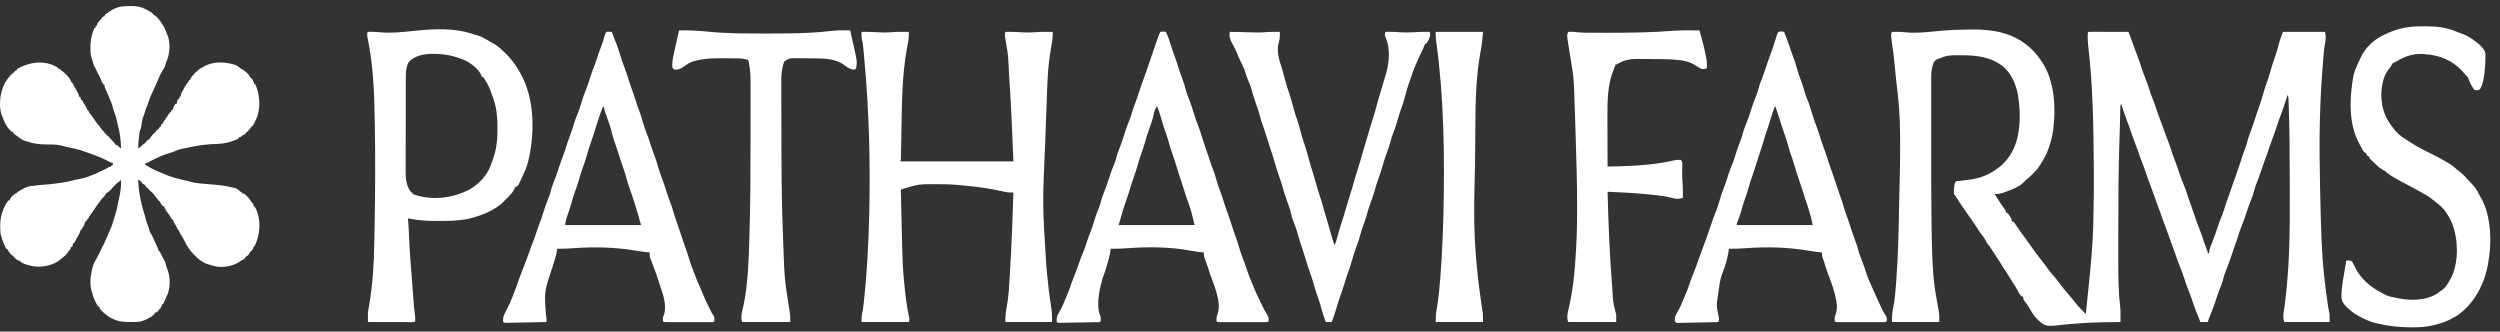
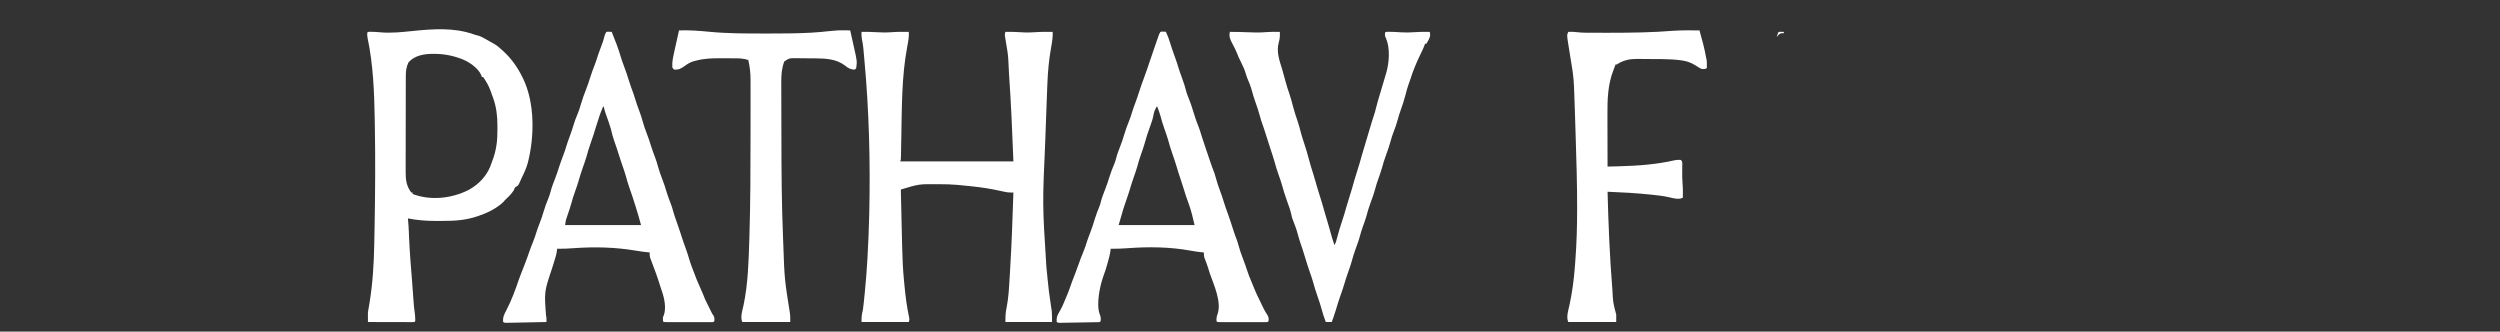
<svg xmlns="http://www.w3.org/2000/svg" width="196" height="26" viewBox="0 0 196 26" fill="none">
  <rect x="0" y="0" width="196" height="26" fill="#333333" stroke="none" />
-   <path d="M154.423 2.316C154.51 2.315 154.596 2.315 154.683 2.314C155.49 2.307 156.271 2.373 157.056 2.594C157.136 2.617 157.136 2.617 157.217 2.64C158.335 2.973 159.345 3.725 160.029 4.763C160.068 4.821 160.107 4.879 160.147 4.938C161.078 6.387 161.199 8.5 160.966 10.21C160.826 11.111 160.561 11.966 160.082 12.713C160.045 12.772 160.009 12.831 159.971 12.892C159.799 13.166 159.643 13.379 159.403 13.583C159.361 13.631 159.319 13.679 159.275 13.728C159.136 13.879 158.99 13.987 158.828 14.105C158.795 14.143 158.762 14.18 158.728 14.218C158.333 14.652 157.776 14.838 157.262 15.034C157.21 15.054 157.158 15.074 157.105 15.094C156.851 15.186 156.644 15.214 156.374 15.208C156.453 15.332 156.533 15.457 156.612 15.581C156.647 15.637 156.647 15.637 156.684 15.693C156.849 15.95 157.02 16.201 157.2 16.445C157.262 16.542 157.262 16.542 157.262 16.659C157.313 16.678 157.365 16.697 157.418 16.716C157.502 16.832 157.502 16.832 157.585 16.974C157.612 17.021 157.64 17.067 157.669 17.115C157.732 17.239 157.732 17.239 157.732 17.355C157.783 17.374 157.835 17.393 157.888 17.413C157.963 17.512 158.033 17.616 158.1 17.721C158.309 18.04 158.53 18.341 158.758 18.642C158.895 18.825 159.026 19.011 159.157 19.199C159.447 19.617 159.747 20.026 160.063 20.422C160.231 20.633 160.392 20.847 160.548 21.069C160.68 21.253 160.814 21.423 160.966 21.587C161.119 21.752 161.254 21.924 161.387 22.109C161.635 22.453 161.905 22.77 162.178 23.088C162.382 23.325 162.579 23.565 162.772 23.813C163.001 24.105 163.264 24.355 163.528 24.608C163.537 24.515 163.537 24.515 163.547 24.421C163.594 23.944 163.643 23.466 163.695 22.989C163.805 21.971 163.91 20.952 163.985 19.93C163.988 19.888 163.991 19.847 163.995 19.804C164.015 19.529 164.033 19.255 164.051 18.98C164.058 18.866 164.058 18.866 164.065 18.751C164.108 18.031 164.12 17.311 164.132 16.59C164.133 16.525 164.134 16.46 164.135 16.394C164.152 15.426 164.166 14.458 164.156 13.489C164.155 13.333 164.154 13.177 164.153 13.021C164.133 9.877 164.083 6.633 163.707 3.513C163.685 3.31 163.678 3.114 163.678 2.91C163.678 2.845 163.678 2.78 163.678 2.713C163.685 2.558 163.685 2.558 163.737 2.5C163.835 2.495 163.933 2.493 164.031 2.494C164.125 2.494 164.125 2.494 164.221 2.494C164.289 2.494 164.357 2.494 164.428 2.494C164.498 2.495 164.568 2.495 164.638 2.495C164.823 2.495 165.008 2.496 165.193 2.496C165.382 2.497 165.571 2.497 165.759 2.497C166.13 2.498 166.5 2.499 166.871 2.5C166.92 2.628 166.97 2.755 167.019 2.883C167.033 2.918 167.047 2.954 167.061 2.991C167.151 3.222 167.234 3.454 167.314 3.69C167.404 3.953 167.5 4.211 167.602 4.469C167.706 4.736 167.8 5.003 167.886 5.278C167.979 5.578 168.086 5.867 168.202 6.156C168.345 6.509 168.467 6.866 168.581 7.233C168.672 7.512 168.78 7.782 168.887 8.054C168.949 8.217 169.005 8.379 169.057 8.546C169.168 8.894 169.299 9.232 169.43 9.572C169.554 9.899 169.671 10.227 169.784 10.559C169.878 10.826 169.982 11.088 170.086 11.35C170.142 11.502 170.19 11.649 170.236 11.805C170.316 12.079 170.416 12.342 170.52 12.608C170.646 12.935 170.765 13.261 170.869 13.598C170.972 13.929 171.098 14.24 171.234 14.555C171.331 14.781 171.411 15.004 171.477 15.243C171.542 15.461 171.621 15.671 171.699 15.884C171.817 16.209 171.929 16.537 172.041 16.865C172.181 17.277 172.329 17.682 172.488 18.086C172.588 18.349 172.677 18.616 172.765 18.884C172.837 19.101 172.914 19.313 173 19.523C173.085 19.734 173.085 19.734 173.085 19.85C173.12 19.85 173.154 19.85 173.19 19.85C173.196 19.782 173.196 19.782 173.202 19.712C173.255 19.43 173.358 19.184 173.464 18.922C173.627 18.508 173.776 18.096 173.908 17.669C173.997 17.399 174.101 17.138 174.208 16.877C174.304 16.64 174.382 16.402 174.454 16.155C174.525 15.921 174.61 15.694 174.694 15.465C174.839 15.067 174.98 14.667 175.114 14.264C175.2 14.007 175.29 13.753 175.383 13.5C175.511 13.147 175.627 12.79 175.739 12.431C175.834 12.126 175.943 11.831 176.058 11.534C176.127 11.341 176.178 11.146 176.228 10.946C176.294 10.716 176.381 10.497 176.467 10.275C176.545 10.066 176.615 9.853 176.684 9.64C176.752 9.428 176.823 9.217 176.894 9.006C176.908 8.967 176.921 8.927 176.935 8.886C177.018 8.639 177.104 8.393 177.191 8.147C177.275 7.907 177.348 7.668 177.413 7.421C177.497 7.108 177.598 6.807 177.707 6.504C177.812 6.21 177.911 5.919 177.991 5.615C178.08 5.276 178.192 4.951 178.307 4.622C178.449 4.218 178.575 3.82 178.669 3.399C178.754 3.092 178.875 2.797 178.986 2.5C180.072 2.5 181.158 2.5 182.276 2.5C182.369 2.809 182.341 3.099 182.279 3.411C182.226 3.694 182.195 3.974 182.172 4.262C182.168 4.313 182.163 4.363 182.159 4.415C182.146 4.578 182.133 4.741 182.12 4.905C182.115 4.961 182.111 5.018 182.106 5.076C181.99 6.525 181.914 7.973 181.878 9.427C181.877 9.469 181.876 9.51 181.875 9.553C181.831 11.319 181.859 13.086 181.897 14.851C181.902 15.06 181.906 15.268 181.911 15.476C181.933 16.628 181.964 17.779 182.015 18.93C182.017 18.979 182.019 19.027 182.022 19.078C182.094 20.716 182.263 22.316 182.51 23.933C182.517 23.98 182.525 24.027 182.532 24.076C182.563 24.275 182.598 24.47 182.642 24.666C182.642 24.858 182.642 25.049 182.642 25.246C181.47 25.246 180.298 25.246 179.091 25.246C178.918 24.862 179.083 24.257 179.133 23.854C179.295 22.507 179.407 21.161 179.46 19.804C179.462 19.746 179.465 19.689 179.467 19.629C179.526 18.09 179.522 16.551 179.519 15.01C179.518 14.708 179.518 14.405 179.518 14.102C179.518 12.091 179.499 10.081 179.43 8.071C179.427 7.991 179.427 7.991 179.425 7.909C179.42 7.663 179.42 7.663 179.352 7.432C179.341 7.467 179.33 7.501 179.318 7.537C179.124 8.144 178.926 8.745 178.692 9.335C178.594 9.592 178.513 9.855 178.43 10.118C178.336 10.405 178.231 10.685 178.125 10.966C178.042 11.189 177.962 11.412 177.89 11.639C177.79 11.951 177.676 12.255 177.561 12.561C177.441 12.883 177.33 13.208 177.222 13.535C177.135 13.795 177.04 14.048 176.94 14.301C176.854 14.518 176.777 14.729 176.721 14.958C176.636 15.301 176.504 15.622 176.378 15.948C176.271 16.225 176.173 16.501 176.085 16.785C175.979 17.127 175.852 17.454 175.72 17.784C175.626 18.018 175.545 18.25 175.477 18.494C175.41 18.714 175.329 18.927 175.251 19.142C175.142 19.442 175.041 19.745 174.942 20.049C174.813 20.447 174.669 20.833 174.513 21.218C174.435 21.414 174.366 21.605 174.316 21.812C174.232 22.156 174.098 22.477 173.972 22.803C173.872 23.061 173.781 23.317 173.705 23.585C173.616 23.898 173.497 24.188 173.37 24.484C173.265 24.734 173.175 24.989 173.085 25.246C172.896 25.246 172.706 25.246 172.511 25.246C172.268 24.662 172.031 24.082 171.844 23.472C171.771 23.246 171.685 23.028 171.597 22.809C171.481 22.522 171.376 22.236 171.283 21.939C171.178 21.599 171.054 21.274 170.922 20.946C170.804 20.65 170.697 20.351 170.595 20.048C170.514 19.816 170.429 19.586 170.343 19.357C170.234 19.064 170.128 18.771 170.027 18.475C169.938 18.215 169.843 17.959 169.743 17.703C169.619 17.386 169.505 17.067 169.395 16.744C169.314 16.511 169.229 16.28 169.142 16.049C169.033 15.757 168.927 15.464 168.826 15.168C168.738 14.911 168.644 14.658 168.545 14.406C168.416 14.077 168.301 13.744 168.189 13.407C168.081 13.081 167.958 12.762 167.833 12.444C167.737 12.193 167.651 11.94 167.564 11.685C167.493 11.481 167.416 11.281 167.337 11.081C167.247 10.849 167.161 10.619 167.086 10.381C166.991 10.083 166.881 9.794 166.769 9.503C166.595 9.05 166.439 8.595 166.296 8.129C166.223 8.292 166.234 8.432 166.229 8.614C166.228 8.671 166.228 8.671 166.227 8.728C166.223 8.853 166.221 8.977 166.218 9.102C166.214 9.279 166.209 9.456 166.205 9.633C166.204 9.677 166.203 9.722 166.202 9.768C166.193 10.107 166.183 10.446 166.171 10.785C166.087 13.185 166.076 15.585 166.074 17.986C166.074 18.291 166.074 18.596 166.073 18.901C166.073 19.32 166.073 19.738 166.073 20.157C166.073 20.312 166.073 20.467 166.073 20.622C166.072 21.768 166.088 22.922 166.221 24.059C166.239 24.216 166.25 24.363 166.249 24.521C166.249 24.564 166.249 24.607 166.249 24.651C166.248 24.695 166.248 24.738 166.247 24.782C166.247 24.827 166.247 24.872 166.246 24.918C166.246 25.028 166.245 25.137 166.244 25.246C166.178 25.248 166.112 25.249 166.043 25.251C164.042 25.272 164.042 25.272 162.047 25.424C160.389 25.624 160.389 25.624 159.768 25.072C159.494 24.812 159.31 24.519 159.122 24.178C159.052 24.053 158.98 23.943 158.894 23.832C158.619 23.477 158.619 23.477 158.619 23.273C158.568 23.254 158.516 23.235 158.463 23.215C158.396 23.131 158.396 23.131 158.332 23.027C158.301 22.976 158.301 22.976 158.269 22.924C158.22 22.841 158.173 22.756 158.128 22.67C158.041 22.511 157.945 22.364 157.846 22.215C157.714 22.015 157.586 21.815 157.464 21.609C157.34 21.399 157.208 21.199 157.071 21C156.973 20.853 156.883 20.699 156.792 20.546C156.691 20.39 156.589 20.235 156.487 20.079C156.41 19.964 156.335 19.848 156.259 19.731C156.223 19.674 156.186 19.618 156.149 19.56C156.115 19.508 156.082 19.457 156.048 19.404C155.962 19.272 155.962 19.272 155.871 19.176C155.774 19.067 155.721 18.937 155.655 18.803C155.559 18.634 155.44 18.492 155.318 18.346C155.204 18.198 155.113 18.039 155.016 17.877C154.908 17.715 154.797 17.555 154.686 17.395C154.656 17.351 154.626 17.307 154.595 17.262C154.414 17 154.231 16.739 154.048 16.478C153.8 16.123 153.563 15.759 153.326 15.395C153.25 15.274 153.25 15.274 153.188 15.208C153.161 14.878 153.194 14.59 153.293 14.279C153.391 14.171 153.556 14.191 153.688 14.175C153.76 14.166 153.833 14.157 153.905 14.148C154.019 14.134 154.132 14.12 154.246 14.107C154.981 14.022 155.646 13.834 156.292 13.416C156.332 13.391 156.372 13.366 156.413 13.34C156.689 13.162 156.934 12.969 157.157 12.713C157.201 12.668 157.245 12.624 157.291 12.579C157.92 11.807 158.213 10.947 158.306 9.927C158.31 9.882 158.314 9.837 158.319 9.79C158.376 9.107 158.347 8.458 158.254 7.781C158.249 7.742 158.244 7.703 158.239 7.664C158.123 6.758 157.75 5.853 157.105 5.264C156.141 4.464 154.955 4.324 153.783 4.334C153.65 4.335 153.516 4.334 153.383 4.333C152.956 4.333 152.593 4.341 152.196 4.531C152.146 4.547 152.095 4.562 152.043 4.578C151.845 4.647 151.712 4.698 151.596 4.897C151.458 5.273 151.406 5.63 151.406 6.035C151.406 6.075 151.406 6.115 151.406 6.156C151.406 6.289 151.406 6.422 151.406 6.555C151.406 6.651 151.406 6.746 151.406 6.842C151.405 7.103 151.405 7.363 151.406 7.624C151.406 7.901 151.406 8.177 151.406 8.453C151.405 8.921 151.406 9.388 151.406 9.855C151.406 10.328 151.406 10.801 151.406 11.274C151.403 14.57 151.403 14.57 151.436 17.866C151.437 17.966 151.437 17.966 151.439 18.069C151.457 19.227 151.482 20.387 151.576 21.54C151.582 21.616 151.588 21.692 151.595 21.77C151.659 22.504 151.782 23.225 151.917 23.946C151.925 23.99 151.933 24.033 151.942 24.078C151.956 24.159 151.972 24.24 151.988 24.32C152.047 24.645 152.039 24.898 152.039 25.246C150.816 25.246 149.592 25.246 148.331 25.246C148.331 24.813 148.339 24.498 148.429 24.096C148.555 23.481 148.607 22.868 148.651 22.24C148.656 22.181 148.66 22.123 148.664 22.062C148.807 20.103 148.861 18.142 148.888 16.177C148.897 15.544 148.911 14.912 148.933 14.28C148.964 13.348 148.971 12.416 148.971 11.483C148.971 11.441 148.971 11.399 148.971 11.355C148.972 10.077 148.949 8.817 148.801 7.548C148.788 7.427 148.775 7.306 148.762 7.185C148.723 6.825 148.682 6.466 148.64 6.107C148.601 5.769 148.568 5.432 148.54 5.093C148.497 4.556 148.424 4.025 148.348 3.493C148.339 3.429 148.33 3.366 148.321 3.3C148.313 3.244 148.305 3.187 148.297 3.129C148.249 2.683 148.249 2.683 148.331 2.5C149.019 2.49 149.019 2.49 149.34 2.529C150.019 2.607 150.702 2.553 151.38 2.487C151.599 2.466 151.818 2.446 152.037 2.427C152.079 2.423 152.122 2.419 152.165 2.415C152.919 2.347 153.668 2.32 154.423 2.316Z" fill="white" />
  <path d="M67.544 2.5C67.922 2.493 68.296 2.499 68.674 2.523C69.095 2.55 69.506 2.559 69.928 2.523C70.369 2.487 70.81 2.495 71.252 2.5C71.272 2.904 71.203 3.27 71.127 3.664C70.679 6.028 70.71 8.462 70.661 10.868C70.66 10.926 70.659 10.983 70.657 11.043C70.652 11.309 70.647 11.575 70.643 11.841C70.642 11.889 70.641 11.936 70.64 11.984C70.639 12.071 70.637 12.157 70.636 12.244C70.631 12.525 70.631 12.525 70.573 12.654C73.502 12.654 76.432 12.654 79.451 12.654C79.361 10.355 79.269 8.074 79.106 5.783C79.082 5.43 79.065 5.076 79.053 4.722C79.035 4.264 78.956 3.82 78.876 3.37C78.854 3.237 78.832 3.104 78.811 2.971C78.802 2.918 78.793 2.864 78.784 2.808C78.772 2.674 78.772 2.674 78.824 2.5C79.259 2.494 79.689 2.499 80.123 2.532C80.479 2.559 80.825 2.551 81.181 2.523C81.631 2.49 82.081 2.495 82.532 2.5C82.549 2.92 82.482 3.307 82.408 3.718C82.237 4.674 82.15 5.612 82.114 6.583C82.11 6.691 82.106 6.799 82.101 6.906C82.09 7.194 82.079 7.481 82.068 7.768C82.062 7.948 82.055 8.129 82.048 8.309C82.019 9.085 81.99 9.862 81.963 10.638C81.958 10.788 81.952 10.937 81.947 11.086C81.725 16.008 81.725 16.008 82.035 20.91C82.07 21.192 82.095 21.475 82.119 21.759C82.184 22.503 82.281 23.238 82.395 23.974C82.411 24.084 82.411 24.084 82.428 24.196C82.438 24.26 82.448 24.325 82.458 24.391C82.486 24.674 82.48 24.961 82.48 25.246C81.273 25.246 80.067 25.246 78.824 25.246C78.824 24.813 78.832 24.504 78.92 24.104C79.076 23.316 79.112 22.514 79.159 21.711C79.167 21.578 79.175 21.446 79.183 21.313C79.311 19.241 79.385 17.167 79.451 15.091C79.389 15.093 79.327 15.094 79.263 15.096C79.065 15.095 78.883 15.068 78.689 15.023C78.623 15.009 78.557 14.994 78.489 14.979C78.455 14.972 78.42 14.964 78.384 14.956C77.66 14.796 76.937 14.687 76.203 14.609C76.159 14.604 76.115 14.6 76.07 14.595C75.787 14.565 75.504 14.537 75.221 14.511C75.156 14.505 75.092 14.499 75.026 14.493C74.574 14.453 74.123 14.441 73.67 14.442C73.634 14.442 73.597 14.442 73.56 14.442C72.054 14.426 72.054 14.426 70.625 14.859C70.638 15.415 70.65 15.97 70.663 16.526C70.669 16.784 70.675 17.042 70.681 17.3C70.696 17.976 70.712 18.652 70.729 19.327C70.73 19.367 70.731 19.407 70.732 19.448C70.753 20.275 70.785 21.096 70.866 21.919C70.88 22.056 70.892 22.194 70.905 22.332C70.986 23.202 71.096 24.065 71.28 24.916C71.304 25.072 71.304 25.072 71.252 25.246C70.028 25.246 68.804 25.246 67.544 25.246C67.544 24.841 67.55 24.671 67.648 24.318C67.675 24.149 67.693 23.981 67.71 23.811C67.715 23.762 67.721 23.713 67.726 23.663C67.743 23.501 67.759 23.34 67.775 23.179C67.781 23.123 67.787 23.067 67.793 23.01C67.882 22.134 67.949 21.258 68.001 20.379C68.004 20.326 68.007 20.274 68.01 20.22C68.075 19.09 68.122 17.96 68.148 16.829C68.149 16.781 68.15 16.733 68.151 16.684C68.239 12.673 68.137 8.661 67.765 4.669C67.752 4.524 67.739 4.379 67.727 4.234C67.718 4.137 67.709 4.039 67.701 3.942C67.697 3.898 67.693 3.854 67.689 3.809C67.665 3.542 67.623 3.286 67.565 3.025C67.533 2.847 67.537 2.681 67.544 2.5Z" fill="white" />
  <path d="M37.09 2.676C37.259 2.736 37.259 2.736 37.457 2.783C37.685 2.845 37.882 2.952 38.089 3.073C38.141 3.102 38.141 3.102 38.194 3.132C38.264 3.172 38.333 3.212 38.403 3.253C38.472 3.292 38.541 3.33 38.611 3.366C38.888 3.51 39.112 3.694 39.346 3.911C39.381 3.942 39.416 3.974 39.452 4.006C40.069 4.571 40.544 5.225 40.932 6C40.954 6.042 40.975 6.085 40.998 6.13C41.938 8.06 41.909 10.688 41.385 12.748C41.27 13.17 41.1 13.545 40.909 13.931C40.881 13.993 40.853 14.055 40.824 14.119C40.784 14.205 40.784 14.205 40.743 14.294C40.719 14.344 40.696 14.395 40.672 14.447C40.586 14.585 40.52 14.613 40.387 14.685C40.328 14.796 40.328 14.796 40.283 14.917C40.114 15.171 39.918 15.383 39.698 15.582C39.596 15.676 39.596 15.676 39.483 15.812C39.335 15.97 39.188 16.08 39.013 16.198C38.957 16.235 38.901 16.273 38.844 16.312C38.441 16.567 38.047 16.742 37.603 16.894C37.548 16.913 37.494 16.933 37.438 16.953C36.524 17.268 35.628 17.325 34.676 17.319C34.493 17.318 34.31 17.319 34.126 17.32C33.397 17.321 32.697 17.263 31.979 17.122C31.983 17.159 31.986 17.196 31.99 17.234C32.019 17.539 32.04 17.843 32.052 18.15C32.056 18.235 32.059 18.32 32.062 18.405C32.064 18.449 32.066 18.494 32.068 18.54C32.117 19.722 32.21 20.898 32.309 22.076C32.345 22.512 32.375 22.949 32.404 23.386C32.432 23.821 32.469 24.25 32.535 24.681C32.555 24.852 32.56 25.015 32.554 25.188C32.501 25.246 32.501 25.246 32.356 25.253C32.291 25.253 32.227 25.253 32.16 25.253C32.124 25.253 32.089 25.253 32.052 25.253C31.933 25.253 31.815 25.252 31.697 25.252C31.615 25.252 31.533 25.252 31.451 25.251C31.235 25.251 31.019 25.251 30.803 25.25C30.583 25.249 30.363 25.249 30.143 25.249C29.71 25.248 29.278 25.247 28.846 25.246C28.836 24.518 28.836 24.518 28.897 24.175C28.908 24.11 28.919 24.045 28.931 23.979C28.943 23.911 28.954 23.843 28.967 23.774C29.221 22.232 29.314 20.671 29.343 19.106C29.345 18.996 29.347 18.886 29.349 18.776C29.356 18.437 29.362 18.099 29.368 17.761C29.369 17.709 29.37 17.657 29.371 17.604C29.417 15.023 29.434 12.443 29.387 9.861C29.384 9.695 29.382 9.529 29.379 9.363C29.345 7.229 29.257 5.043 28.814 2.958C28.789 2.822 28.782 2.696 28.794 2.558C28.846 2.5 28.846 2.5 28.966 2.492C29.237 2.493 29.503 2.5 29.773 2.529C30.655 2.616 31.529 2.514 32.407 2.425C33.961 2.269 35.582 2.152 37.09 2.676ZM32.031 4.879C31.864 5.226 31.816 5.543 31.815 5.933C31.815 6.005 31.815 6.076 31.814 6.151C31.814 6.23 31.814 6.309 31.814 6.388C31.814 6.472 31.814 6.556 31.813 6.64C31.813 6.867 31.812 7.094 31.812 7.322C31.812 7.464 31.812 7.606 31.811 7.748C31.811 8.193 31.81 8.639 31.81 9.084C31.81 9.597 31.809 10.11 31.807 10.624C31.806 11.021 31.806 11.418 31.806 11.815C31.806 12.052 31.805 12.289 31.804 12.526C31.803 12.749 31.803 12.972 31.804 13.195C31.804 13.277 31.804 13.359 31.803 13.44C31.799 14.093 31.86 14.582 32.24 15.091C32.275 15.091 32.309 15.091 32.345 15.091C32.345 15.13 32.345 15.168 32.345 15.207C33.75 15.747 35.423 15.566 36.759 14.881C37.595 14.414 38.26 13.709 38.559 12.712C38.581 12.655 38.602 12.598 38.624 12.54C38.907 11.78 39.004 11.045 38.998 10.23C38.997 10.105 38.998 9.98 38.998 9.855C39 9.113 38.916 8.391 38.667 7.697C38.653 7.658 38.639 7.62 38.625 7.58C38.587 7.472 38.547 7.365 38.507 7.258C38.49 7.209 38.473 7.159 38.455 7.108C38.315 6.723 38.11 6.366 37.88 6.039C37.846 6.039 37.812 6.039 37.776 6.039C37.758 5.976 37.758 5.976 37.74 5.912C37.501 5.344 36.815 4.884 36.307 4.667C35.571 4.372 34.859 4.227 34.078 4.222C33.997 4.222 33.997 4.222 33.914 4.221C33.254 4.228 32.524 4.339 32.031 4.879Z" fill="white" />
-   <path d="M139.563 2.471C139.718 2.485 139.718 2.485 139.874 2.5C140.056 2.958 140.227 3.419 140.382 3.889C140.495 4.228 140.617 4.562 140.741 4.896C140.797 5.061 140.844 5.222 140.888 5.39C140.968 5.693 141.071 5.981 141.179 6.271C141.286 6.557 141.388 6.839 141.463 7.138C141.533 7.408 141.633 7.654 141.741 7.908C141.847 8.171 141.927 8.443 142.008 8.716C142.148 9.171 142.296 9.62 142.467 10.062C142.54 10.252 142.606 10.442 142.664 10.639C142.756 10.952 142.865 11.257 142.974 11.562C143.129 11.996 143.277 12.431 143.416 12.872C143.496 13.119 143.585 13.362 143.674 13.606C143.785 13.91 143.883 14.217 143.981 14.527C144.062 14.774 144.148 15.018 144.234 15.262C144.35 15.586 144.457 15.912 144.554 16.244C144.647 16.56 144.753 16.863 144.871 17.168C144.951 17.386 145.021 17.607 145.089 17.829C145.198 18.178 145.316 18.519 145.445 18.859C145.539 19.107 145.63 19.35 145.693 19.61C145.778 19.953 145.911 20.276 146.038 20.601C146.125 20.823 146.204 21.042 146.27 21.272C146.35 21.546 146.455 21.8 146.568 22.058C146.589 22.106 146.609 22.153 146.631 22.203C146.693 22.347 146.756 22.491 146.819 22.634C146.838 22.676 146.856 22.717 146.874 22.76C146.993 23.029 147.114 23.296 147.237 23.563C147.257 23.606 147.277 23.65 147.298 23.694C147.36 23.828 147.422 23.962 147.485 24.096C147.514 24.158 147.514 24.158 147.543 24.22C147.628 24.399 147.71 24.553 147.824 24.711C147.943 24.878 147.937 24.981 147.916 25.188C147.829 25.285 147.723 25.253 147.606 25.254C147.551 25.253 147.551 25.253 147.494 25.253C147.436 25.253 147.436 25.253 147.377 25.253C147.249 25.254 147.121 25.254 146.992 25.253C146.904 25.253 146.815 25.253 146.726 25.254C146.54 25.254 146.353 25.253 146.167 25.253C145.928 25.253 145.688 25.253 145.449 25.253C145.266 25.254 145.082 25.254 144.899 25.253C144.81 25.253 144.722 25.253 144.634 25.254C144.511 25.254 144.388 25.253 144.264 25.253C144.227 25.253 144.191 25.253 144.153 25.254C143.901 25.252 143.901 25.252 143.843 25.188C143.824 24.972 143.845 24.818 143.921 24.622C144.08 24.184 144.005 23.714 143.901 23.269C143.89 23.221 143.879 23.172 143.868 23.122C143.719 22.509 143.493 21.929 143.275 21.345C143.176 21.075 143.089 20.802 143.004 20.527C142.957 20.371 142.957 20.371 142.896 20.224C142.847 20.07 142.847 19.953 142.85 19.791C142.817 19.788 142.783 19.785 142.749 19.782C142.421 19.752 142.097 19.706 141.772 19.651C140.126 19.373 138.512 19.338 136.853 19.46C136.415 19.492 135.979 19.509 135.539 19.501C135.534 19.554 135.528 19.607 135.523 19.661C135.448 20.223 135.292 20.736 135.095 21.257C135.069 21.329 135.043 21.402 135.017 21.474C135.004 21.51 134.991 21.547 134.977 21.584C134.847 21.978 134.793 22.387 134.737 22.8C134.72 22.924 134.702 23.049 134.684 23.173C134.566 23.963 134.566 23.963 134.721 24.732C134.771 24.887 134.77 25.025 134.756 25.188C134.663 25.291 134.524 25.257 134.397 25.259C134.332 25.261 134.266 25.262 134.199 25.264C134.127 25.265 134.055 25.267 133.983 25.268C133.909 25.27 133.836 25.271 133.762 25.273C133.608 25.276 133.454 25.279 133.3 25.281C133.102 25.285 132.904 25.289 132.706 25.294C132.555 25.297 132.403 25.3 132.251 25.302C132.178 25.304 132.105 25.305 132.032 25.307C131.93 25.309 131.829 25.311 131.727 25.312C131.669 25.314 131.611 25.315 131.551 25.316C131.414 25.304 131.414 25.304 131.309 25.188C131.275 24.887 131.349 24.734 131.498 24.488C131.715 24.118 131.88 23.735 132.04 23.331C132.095 23.203 132.149 23.075 132.203 22.946C132.296 22.725 132.379 22.506 132.452 22.276C132.543 21.984 132.654 21.705 132.768 21.423C132.914 21.063 133.05 20.702 133.175 20.332C133.252 20.11 133.333 19.891 133.414 19.672C133.553 19.299 133.69 18.925 133.826 18.551C133.842 18.505 133.859 18.459 133.876 18.411C133.963 18.17 134.046 17.927 134.125 17.682C134.258 17.273 134.413 16.876 134.567 16.476C134.686 16.163 134.788 15.853 134.872 15.525C134.946 15.26 135.047 15.006 135.144 14.75C135.291 14.359 135.427 13.97 135.542 13.565C135.599 13.384 135.67 13.215 135.745 13.042C135.858 12.779 135.949 12.518 136.029 12.241C136.144 11.839 136.287 11.457 136.437 11.07C136.542 10.799 136.628 10.534 136.697 10.249C136.768 10.006 136.867 9.775 136.962 9.542C137.075 9.259 137.173 8.973 137.263 8.679C137.365 8.344 137.481 8.02 137.612 7.696C137.708 7.46 137.799 7.229 137.86 6.978C137.943 6.637 138.075 6.319 138.2 5.995C138.33 5.656 138.445 5.314 138.554 4.966C138.643 4.692 138.745 4.425 138.847 4.156C138.975 3.814 139.087 3.467 139.193 3.116C139.374 2.521 139.374 2.521 139.563 2.471ZM139.143 8.36C139.023 8.658 138.926 8.957 138.836 9.267C138.725 9.643 138.605 10.012 138.475 10.38C138.395 10.614 138.325 10.85 138.255 11.088C138.154 11.431 138.041 11.769 137.928 12.107C137.795 12.503 137.67 12.901 137.546 13.3C137.47 13.541 137.393 13.779 137.305 14.014C137.23 14.216 137.171 14.418 137.116 14.627C137.018 14.99 136.896 15.339 136.77 15.691C136.658 16.008 136.564 16.327 136.478 16.655C136.405 16.907 136.312 17.148 136.216 17.391C136.159 17.521 136.159 17.521 136.166 17.644C138.131 17.644 140.095 17.644 142.119 17.644C141.942 16.851 141.942 16.851 141.702 16.092C141.664 15.987 141.627 15.882 141.591 15.777C141.565 15.704 141.565 15.704 141.538 15.63C141.484 15.471 141.435 15.311 141.388 15.149C141.296 14.833 141.189 14.524 141.081 14.213C140.931 13.78 140.791 13.344 140.662 12.902C140.569 12.586 140.465 12.277 140.353 11.969C140.303 11.818 140.261 11.67 140.22 11.515C140.129 11.171 140.015 10.838 139.9 10.504C139.776 10.142 139.654 9.78 139.545 9.412C139.482 9.203 139.412 8.998 139.342 8.792C139.327 8.75 139.313 8.708 139.299 8.665C139.264 8.563 139.229 8.462 139.195 8.36C139.178 8.36 139.16 8.36 139.143 8.36Z" fill="white" />
  <path d="M90.992 2.5C91.093 2.483 91.093 2.483 91.207 2.489C91.274 2.493 91.341 2.496 91.409 2.5C91.45 2.595 91.49 2.691 91.53 2.786C91.553 2.84 91.575 2.893 91.598 2.948C91.653 3.092 91.7 3.231 91.743 3.38C91.837 3.701 91.95 4.014 92.062 4.328C92.29 4.962 92.29 4.962 92.377 5.263C92.459 5.542 92.559 5.812 92.659 6.083C92.8 6.466 92.927 6.846 93.024 7.246C93.075 7.415 93.136 7.57 93.204 7.732C93.34 8.057 93.445 8.387 93.547 8.727C93.683 9.173 93.828 9.607 94.004 10.036C94.074 10.22 94.13 10.404 94.186 10.594C94.269 10.869 94.362 11.139 94.455 11.411C94.497 11.534 94.539 11.658 94.581 11.782C94.601 11.841 94.621 11.901 94.642 11.963C94.692 12.11 94.741 12.258 94.791 12.405C94.923 12.801 95.059 13.194 95.213 13.581C95.265 13.73 95.307 13.877 95.347 14.031C95.427 14.336 95.53 14.627 95.639 14.921C95.757 15.239 95.868 15.557 95.963 15.884C96.044 16.146 96.138 16.402 96.23 16.658C96.389 17.105 96.541 17.554 96.682 18.008C96.773 18.299 96.876 18.582 96.988 18.863C97.04 19.011 97.081 19.155 97.121 19.308C97.207 19.633 97.32 19.941 97.438 20.252C97.559 20.575 97.678 20.896 97.784 21.225C97.868 21.485 97.963 21.734 98.071 21.982C98.159 22.187 98.247 22.392 98.326 22.602C98.418 22.837 98.523 23.062 98.632 23.288C98.653 23.331 98.674 23.374 98.695 23.419C98.737 23.505 98.778 23.591 98.82 23.677C98.87 23.78 98.919 23.884 98.969 23.987C99.082 24.223 99.193 24.444 99.341 24.655C99.462 24.857 99.482 24.951 99.452 25.188C99.365 25.285 99.258 25.253 99.142 25.254C99.086 25.254 99.086 25.254 99.03 25.254C98.972 25.254 98.972 25.254 98.913 25.254C98.785 25.254 98.656 25.254 98.528 25.254C98.439 25.254 98.35 25.254 98.262 25.254C98.075 25.254 97.889 25.254 97.703 25.254C97.463 25.253 97.224 25.254 96.985 25.254C96.801 25.254 96.618 25.254 96.434 25.254C96.346 25.254 96.258 25.254 96.169 25.254C96.046 25.254 95.923 25.254 95.8 25.254C95.763 25.254 95.726 25.254 95.688 25.254C95.436 25.253 95.436 25.253 95.378 25.188C95.359 24.973 95.381 24.818 95.457 24.622C95.788 23.686 95.168 22.336 94.862 21.47C94.813 21.326 94.768 21.182 94.725 21.036C94.647 20.763 94.543 20.505 94.438 20.244C94.386 20.081 94.376 19.963 94.386 19.792C94.356 19.79 94.326 19.787 94.295 19.785C93.973 19.757 93.657 19.708 93.338 19.65C91.692 19.352 90.051 19.338 88.389 19.46C87.951 19.492 87.515 19.509 87.075 19.502C87.07 19.555 87.065 19.609 87.059 19.664C87.02 19.97 86.935 20.259 86.853 20.553C86.837 20.613 86.82 20.673 86.803 20.735C86.72 21.036 86.63 21.327 86.517 21.616C86.242 22.367 85.927 23.832 86.213 24.619C86.235 24.675 86.235 24.675 86.257 24.732C86.307 24.887 86.306 25.026 86.292 25.188C86.198 25.292 86.059 25.257 85.933 25.259C85.835 25.261 85.835 25.261 85.734 25.263C85.662 25.264 85.59 25.265 85.518 25.267C85.445 25.268 85.371 25.269 85.298 25.271C85.144 25.273 84.99 25.276 84.835 25.279C84.638 25.282 84.44 25.285 84.242 25.289C84.09 25.292 83.939 25.295 83.787 25.297C83.714 25.299 83.641 25.3 83.568 25.301C83.466 25.303 83.364 25.305 83.262 25.306C83.204 25.307 83.146 25.308 83.086 25.309C82.949 25.304 82.949 25.304 82.845 25.246C82.823 24.918 82.868 24.755 83.034 24.485C83.252 24.116 83.417 23.735 83.576 23.331C83.621 23.225 83.665 23.119 83.71 23.012C83.826 22.727 83.926 22.436 84.026 22.143C84.12 21.877 84.224 21.617 84.329 21.355C84.425 21.113 84.514 20.87 84.598 20.622C84.683 20.37 84.777 20.126 84.882 19.882C85.019 19.559 85.128 19.231 85.233 18.893C85.298 18.693 85.372 18.5 85.45 18.305C85.601 17.921 85.724 17.53 85.845 17.134C85.944 16.817 86.055 16.516 86.185 16.214C86.238 16.082 86.274 15.956 86.308 15.817C86.394 15.474 86.524 15.154 86.651 14.828C86.771 14.516 86.879 14.202 86.977 13.88C87.089 13.515 87.223 13.17 87.373 12.822C87.432 12.676 87.475 12.54 87.512 12.386C87.584 12.093 87.691 11.82 87.799 11.541C87.93 11.206 88.049 10.873 88.149 10.526C88.25 10.174 88.372 9.84 88.511 9.505C88.608 9.269 88.685 9.033 88.757 8.786C88.829 8.55 88.915 8.32 89.001 8.089C89.123 7.752 89.242 7.416 89.35 7.073C89.457 6.732 89.579 6.399 89.704 6.066C89.865 5.636 90.011 5.2 90.156 4.763C90.329 4.242 90.507 3.723 90.691 3.207C90.709 3.157 90.727 3.107 90.745 3.055C90.762 3.008 90.779 2.961 90.797 2.912C90.812 2.87 90.826 2.829 90.842 2.786C90.887 2.674 90.887 2.674 90.992 2.5ZM90.678 8.361C90.646 8.426 90.614 8.492 90.58 8.56C90.553 8.616 90.553 8.616 90.525 8.672C90.476 8.806 90.45 8.921 90.424 9.062C90.363 9.39 90.25 9.69 90.136 10C89.989 10.408 89.853 10.813 89.743 11.236C89.649 11.566 89.534 11.887 89.42 12.209C89.318 12.499 89.23 12.79 89.152 13.09C89.082 13.34 88.995 13.582 88.909 13.826C88.762 14.25 88.626 14.674 88.5 15.106C88.422 15.358 88.335 15.605 88.247 15.853C88.118 16.212 88.004 16.572 87.906 16.943C87.843 17.179 87.772 17.412 87.702 17.645C89.666 17.645 91.631 17.645 93.655 17.645C93.52 17.045 93.387 16.502 93.182 15.937C93.136 15.81 93.091 15.683 93.046 15.556C93.025 15.496 93.004 15.436 92.982 15.375C92.918 15.19 92.861 15.004 92.806 14.815C92.73 14.561 92.645 14.31 92.562 14.058C92.342 13.392 92.342 13.392 92.245 13.057C92.151 12.736 92.041 12.422 91.932 12.107C91.797 11.718 91.674 11.331 91.569 10.931C91.486 10.643 91.383 10.363 91.283 10.082C91.169 9.762 91.074 9.44 90.987 9.111C90.915 8.854 90.825 8.607 90.731 8.361C90.713 8.361 90.696 8.361 90.678 8.361Z" fill="white" />
  <path d="M47.542 2.5C47.643 2.483 47.643 2.483 47.757 2.489C47.824 2.493 47.891 2.496 47.959 2.5C48.224 3.158 48.486 3.808 48.68 4.496C48.751 4.733 48.835 4.961 48.922 5.191C49.063 5.561 49.189 5.935 49.306 6.315C49.415 6.662 49.536 7.002 49.662 7.341C49.716 7.494 49.764 7.644 49.809 7.799C49.909 8.137 50.033 8.464 50.155 8.793C50.243 9.032 50.322 9.269 50.386 9.517C50.47 9.84 50.584 10.145 50.701 10.453C50.83 10.793 50.952 11.13 51.053 11.48C51.142 11.769 51.251 12.05 51.356 12.332C51.444 12.572 51.523 12.809 51.588 13.058C51.67 13.376 51.783 13.677 51.899 13.982C52.044 14.368 52.18 14.751 52.292 15.15C52.377 15.425 52.48 15.692 52.583 15.959C52.651 16.138 52.712 16.31 52.759 16.497C52.843 16.821 52.957 17.131 53.068 17.445C53.231 17.913 53.391 18.381 53.54 18.854C53.621 19.103 53.711 19.347 53.8 19.591C53.878 19.806 53.948 20.021 54.011 20.241C54.144 20.7 54.32 21.14 54.492 21.583C54.534 21.693 54.576 21.803 54.618 21.914C54.707 22.139 54.805 22.358 54.905 22.577C55.037 22.863 55.157 23.152 55.271 23.447C55.319 23.552 55.369 23.656 55.421 23.759C55.448 23.814 55.475 23.868 55.503 23.924C55.53 23.977 55.556 24.031 55.584 24.086C55.62 24.159 55.62 24.159 55.657 24.235C55.679 24.28 55.701 24.325 55.724 24.372C55.754 24.432 55.754 24.432 55.784 24.493C55.844 24.612 55.844 24.612 55.93 24.727C56.03 24.884 56.017 25.001 56.002 25.188C55.915 25.284 55.811 25.253 55.695 25.254C55.641 25.254 55.641 25.254 55.585 25.254C55.547 25.254 55.509 25.254 55.469 25.254C55.343 25.254 55.216 25.254 55.09 25.254C55.002 25.254 54.914 25.254 54.827 25.254C54.643 25.254 54.459 25.254 54.275 25.254C54.039 25.253 53.803 25.254 53.566 25.254C53.386 25.254 53.205 25.254 53.023 25.254C52.936 25.254 52.849 25.254 52.762 25.254C52.641 25.254 52.519 25.254 52.398 25.254C52.361 25.254 52.325 25.254 52.287 25.254C52.039 25.253 52.039 25.253 51.981 25.188C51.962 24.875 51.962 24.875 52.032 24.744C52.252 24.179 52.09 23.399 51.901 22.852C51.889 22.817 51.876 22.781 51.863 22.745C51.822 22.63 51.786 22.514 51.75 22.396C51.551 21.746 51.319 21.113 51.075 20.481C51.047 20.406 51.047 20.406 51.018 20.328C51.002 20.287 50.986 20.245 50.969 20.202C50.931 20.061 50.934 19.939 50.936 19.792C50.903 19.789 50.869 19.786 50.835 19.783C50.507 19.753 50.183 19.707 49.858 19.652C48.21 19.373 46.595 19.339 44.935 19.46C44.515 19.491 44.098 19.51 43.677 19.502C43.671 19.559 43.666 19.617 43.66 19.676C43.629 19.916 43.562 20.14 43.49 20.368C43.463 20.457 43.435 20.546 43.408 20.635C43.365 20.773 43.322 20.91 43.279 21.048C42.667 22.873 42.667 22.873 42.807 24.717C42.856 24.893 42.844 25.063 42.842 25.246C42.414 25.255 41.987 25.264 41.56 25.272C41.362 25.276 41.163 25.28 40.965 25.284C40.774 25.288 40.583 25.291 40.391 25.295C40.318 25.296 40.245 25.298 40.172 25.3C40.07 25.302 39.968 25.304 39.865 25.305C39.778 25.307 39.778 25.307 39.689 25.309C39.552 25.304 39.552 25.304 39.447 25.246C39.41 24.858 39.528 24.638 39.705 24.311C40.102 23.545 40.399 22.742 40.678 21.916C40.802 21.568 40.941 21.226 41.076 20.883C41.233 20.485 41.379 20.083 41.519 19.677C41.598 19.445 41.683 19.218 41.778 18.994C41.902 18.698 41.998 18.394 42.094 18.086C42.162 17.878 42.239 17.677 42.319 17.474C42.428 17.198 42.521 16.923 42.603 16.637C42.708 16.276 42.835 15.937 42.975 15.592C43.055 15.392 43.127 15.197 43.178 14.986C43.261 14.645 43.393 14.327 43.518 14.003C43.648 13.665 43.763 13.324 43.871 12.976C43.964 12.693 44.068 12.416 44.173 12.139C44.25 11.938 44.319 11.737 44.38 11.529C44.464 11.244 44.564 10.969 44.666 10.693C44.783 10.373 44.896 10.056 44.989 9.728C45.057 9.491 45.14 9.273 45.237 9.05C45.365 8.751 45.464 8.453 45.554 8.139C45.664 7.756 45.793 7.391 45.943 7.024C46.072 6.706 46.176 6.382 46.278 6.052C46.381 5.719 46.504 5.398 46.631 5.076C46.732 4.812 46.815 4.542 46.9 4.271C46.97 4.059 47.049 3.853 47.13 3.646C47.242 3.364 47.334 3.087 47.404 2.789C47.437 2.674 47.437 2.674 47.542 2.5ZM47.281 8.361C47.075 8.834 46.915 9.316 46.765 9.815C46.617 10.301 46.466 10.785 46.295 11.262C46.174 11.599 46.072 11.936 45.98 12.284C45.898 12.567 45.798 12.842 45.699 13.118C45.573 13.471 45.464 13.828 45.359 14.189C45.276 14.472 45.183 14.748 45.081 15.023C44.964 15.34 44.868 15.656 44.781 15.985C44.692 16.299 44.586 16.605 44.48 16.912C44.465 16.957 44.45 17.002 44.434 17.048C44.42 17.087 44.406 17.127 44.392 17.168C44.349 17.323 44.328 17.485 44.304 17.645C46.269 17.645 48.233 17.645 50.257 17.645C50.131 17.176 49.996 16.714 49.853 16.252C49.841 16.215 49.83 16.178 49.818 16.14C49.665 15.648 49.505 15.16 49.331 14.676C49.227 14.386 49.144 14.093 49.065 13.793C48.968 13.459 48.852 13.132 48.738 12.805C48.657 12.573 48.578 12.341 48.508 12.104C48.406 11.755 48.283 11.414 48.162 11.072C48.056 10.77 47.975 10.475 47.907 10.159C47.868 10.026 47.826 9.893 47.783 9.76C47.76 9.691 47.738 9.621 47.714 9.549C47.64 9.329 47.561 9.112 47.481 8.894C47.421 8.719 47.376 8.542 47.333 8.361C47.316 8.361 47.298 8.361 47.281 8.361Z" fill="white" />
-   <path d="M189.86 2.067C190.017 2.068 190.174 2.068 190.331 2.067C191.08 2.068 191.764 2.157 192.474 2.438C192.514 2.453 192.553 2.469 192.594 2.484C192.672 2.514 192.749 2.545 192.827 2.575C192.917 2.61 193.007 2.643 193.098 2.676C193.463 2.81 193.765 3.011 194.08 3.254C194.119 3.284 194.158 3.313 194.198 3.343C194.476 3.563 194.753 3.814 194.863 4.183C194.86 4.835 194.83 6.54 194.393 7.026C194.137 7.096 194.137 7.096 193.976 7.026C193.773 6.749 193.607 6.437 193.506 6.097C193.448 6.03 193.39 5.963 193.33 5.899C193.266 5.83 193.204 5.76 193.143 5.689C192.307 4.721 191.258 4.314 190.059 4.241C190.017 4.237 189.975 4.233 189.932 4.229C189.311 4.198 188.622 4.378 188.074 4.705C188.017 4.736 187.96 4.767 187.901 4.799C187.832 4.839 187.832 4.839 187.761 4.879C187.722 4.897 187.683 4.915 187.644 4.933C187.545 4.987 187.545 4.987 187.505 5.102C187.443 5.238 187.372 5.319 187.275 5.426C186.81 6.002 186.679 6.871 186.698 7.619C186.744 8.505 186.987 9.197 187.5 9.869C187.544 9.931 187.544 9.931 187.589 9.995C187.865 10.377 188.189 10.673 188.58 10.9C188.703 10.973 188.821 11.053 188.939 11.135C189.487 11.501 190.07 11.793 190.655 12.078C191.02 12.256 191.376 12.45 191.73 12.654C191.783 12.685 191.837 12.715 191.892 12.747C192.162 12.905 192.389 13.068 192.618 13.293C192.666 13.327 192.715 13.362 192.765 13.398C193.095 13.649 193.383 13.961 193.662 14.279C193.699 14.317 193.735 14.355 193.773 14.394C194.009 14.644 194.189 14.874 194.336 15.198C194.39 15.317 194.452 15.421 194.521 15.53C195.343 16.977 195.371 19.148 195.046 20.771C195.037 20.812 195.029 20.852 195.02 20.894C195.011 20.936 195.003 20.977 194.994 21.02C194.669 22.517 193.863 23.881 192.68 24.711C192.539 24.798 192.398 24.879 192.252 24.956C192.212 24.978 192.171 25 192.13 25.023C191.767 25.217 191.41 25.336 191.018 25.434C190.935 25.457 190.935 25.457 190.85 25.479C190.27 25.63 189.723 25.664 189.129 25.663C189.093 25.663 189.057 25.663 189.02 25.663C188.131 25.661 187.273 25.57 186.403 25.362C186.347 25.349 186.292 25.336 186.234 25.322C185.853 25.225 185.504 25.081 185.15 24.898C185.119 24.882 185.089 24.867 185.057 24.851C184.657 24.643 184.311 24.407 183.985 24.075C183.956 24.046 183.928 24.017 183.898 23.987C183.701 23.776 183.6 23.598 183.567 23.295C183.562 22.688 183.664 22.109 183.766 21.514C183.784 21.409 183.801 21.303 183.819 21.197C183.861 20.941 183.905 20.686 183.949 20.43C184.3 20.416 184.3 20.416 184.425 20.542C184.503 20.683 184.574 20.824 184.644 20.97C185.118 21.945 185.988 22.599 186.873 23.041C186.931 23.071 186.988 23.102 187.047 23.133C187.288 23.236 187.527 23.288 187.781 23.338C187.827 23.348 187.874 23.358 187.922 23.368C188.962 23.581 190.174 23.601 191.12 22.987C191.166 22.947 191.212 22.908 191.26 22.867C191.292 22.848 191.325 22.828 191.358 22.808C191.684 22.612 191.852 22.343 192.043 21.997C192.068 21.955 192.092 21.914 192.117 21.871C192.676 20.855 192.722 19.47 192.489 18.337C192.364 17.771 192.203 17.304 191.887 16.832C191.859 16.787 191.832 16.742 191.804 16.696C191.558 16.309 191.241 16.057 190.894 15.788C190.85 15.751 190.806 15.715 190.76 15.677C190.44 15.416 190.103 15.223 189.745 15.033C189.646 14.978 189.547 14.922 189.448 14.867C189.237 14.749 189.024 14.636 188.809 14.525C188.433 14.331 188.063 14.129 187.696 13.916C187.633 13.88 187.633 13.88 187.569 13.844C187.353 13.717 187.167 13.583 186.978 13.409C186.904 13.362 186.829 13.317 186.752 13.274C186.538 13.146 186.366 12.994 186.187 12.811C186.097 12.719 186.003 12.634 185.907 12.549C185.864 12.507 185.821 12.465 185.777 12.422C185.777 12.384 185.777 12.346 185.777 12.306C185.743 12.291 185.71 12.275 185.675 12.259C185.568 12.19 185.568 12.19 185.515 12.016C185.469 11.995 185.469 11.995 185.421 11.973C185.28 11.883 185.231 11.774 185.157 11.617C185.09 11.478 185.016 11.345 184.941 11.211C184.195 9.816 184.196 8.067 184.419 6.504C184.432 6.394 184.432 6.394 184.446 6.282C184.526 5.731 184.705 5.287 184.945 4.803C184.985 4.722 185.021 4.64 185.056 4.557C185.436 3.689 186.232 3.008 187.03 2.674C187.09 2.647 187.15 2.619 187.211 2.591C188.087 2.199 188.916 2.055 189.86 2.067Z" fill="white" />
  <path d="M96.422 2.5C96.828 2.496 97.231 2.506 97.637 2.523C98.2 2.548 98.756 2.569 99.318 2.515C99.658 2.487 99.998 2.495 100.339 2.5C100.351 2.796 100.345 3.03 100.26 3.312C100.044 4.056 100.317 4.764 100.534 5.472C100.614 5.736 100.687 5.999 100.753 6.268C100.846 6.641 100.966 6.999 101.089 7.36C101.203 7.701 101.299 8.044 101.387 8.394C101.482 8.76 101.6 9.114 101.722 9.47C101.811 9.736 101.89 10.001 101.957 10.275C102.036 10.595 102.133 10.902 102.238 11.211C102.385 11.642 102.51 12.076 102.626 12.518C102.721 12.879 102.829 13.233 102.944 13.587C103.019 13.819 103.089 14.05 103.152 14.286C103.249 14.646 103.36 14.999 103.472 15.353C103.6 15.758 103.724 16.163 103.834 16.575C103.925 16.9 104.023 17.221 104.121 17.543C104.226 17.891 104.325 18.24 104.42 18.591C104.48 18.802 104.548 19.006 104.621 19.211C104.737 19.018 104.782 18.834 104.836 18.613C104.941 18.201 105.065 17.8 105.199 17.398C105.328 17.011 105.449 16.625 105.554 16.229C105.637 15.934 105.73 15.644 105.822 15.353C105.951 14.946 106.074 14.539 106.184 14.126C106.258 13.866 106.34 13.608 106.423 13.351C106.541 12.98 106.652 12.608 106.754 12.231C106.888 11.752 107.035 11.278 107.178 10.803C107.23 10.63 107.281 10.458 107.333 10.285C107.594 9.41 107.594 9.41 107.715 9.05C107.778 8.86 107.831 8.672 107.877 8.476C107.966 8.107 108.075 7.747 108.185 7.385C108.34 6.873 108.493 6.361 108.642 5.847C108.657 5.795 108.672 5.744 108.688 5.69C108.915 4.901 108.994 3.778 108.665 3.005C108.64 2.953 108.615 2.901 108.59 2.848C108.577 2.685 108.577 2.685 108.59 2.558C108.642 2.5 108.642 2.5 108.774 2.492C109.129 2.493 109.479 2.506 109.833 2.533C110.182 2.558 110.52 2.552 110.869 2.524C111.275 2.491 111.681 2.495 112.089 2.5C112.143 2.719 112.146 2.83 112.046 3.029C112.018 3.087 112.018 3.087 111.99 3.146C111.939 3.242 111.883 3.335 111.828 3.428C111.793 3.428 111.759 3.428 111.723 3.428C111.709 3.469 111.695 3.51 111.681 3.552C111.616 3.727 111.54 3.89 111.46 4.057C111.413 4.154 111.413 4.154 111.365 4.254C111.349 4.288 111.333 4.322 111.316 4.357C111.027 4.963 110.773 5.563 110.574 6.214C110.53 6.338 110.485 6.463 110.44 6.587C110.342 6.869 110.263 7.152 110.189 7.443C110.087 7.847 109.959 8.235 109.818 8.624C109.728 8.874 109.649 9.122 109.582 9.38C109.492 9.723 109.371 10.046 109.246 10.375C109.155 10.616 109.076 10.854 109.011 11.106C108.924 11.438 108.812 11.754 108.694 12.074C108.556 12.451 108.434 12.824 108.332 13.215C108.249 13.505 108.146 13.785 108.045 14.068C107.956 14.317 107.877 14.565 107.81 14.823C107.709 15.207 107.573 15.571 107.437 15.941C107.318 16.266 107.219 16.591 107.131 16.928C107.048 17.219 106.946 17.5 106.843 17.783C106.764 18.002 106.694 18.22 106.635 18.447C106.533 18.837 106.393 19.209 106.256 19.585C106.146 19.893 106.049 20.2 105.966 20.519C105.896 20.772 105.808 21.017 105.721 21.264C105.608 21.587 105.496 21.91 105.401 22.24C105.318 22.527 105.22 22.807 105.12 23.088C104.98 23.483 104.854 23.88 104.736 24.285C104.638 24.609 104.526 24.928 104.412 25.246C104.257 25.246 104.102 25.246 103.942 25.246C103.901 25.133 103.861 25.019 103.821 24.905C103.799 24.842 103.776 24.779 103.753 24.713C103.698 24.55 103.652 24.387 103.608 24.219C103.518 23.878 103.404 23.547 103.289 23.215C103.159 22.84 103.037 22.466 102.936 22.079C102.869 21.834 102.783 21.597 102.698 21.358C102.548 20.926 102.408 20.492 102.279 20.051C102.182 19.723 102.075 19.4 101.963 19.078C101.882 18.839 101.81 18.6 101.745 18.355C101.635 17.943 101.484 17.554 101.33 17.16C101.279 17.006 101.279 17.006 101.236 16.802C101.161 16.458 101.037 16.134 100.92 15.806C100.76 15.359 100.616 14.913 100.492 14.453C100.425 14.216 100.344 13.987 100.26 13.757C100.134 13.405 100.025 13.055 99.928 12.692C99.834 12.358 99.724 12.031 99.615 11.703C99.492 11.329 99.372 10.955 99.255 10.58C99.165 10.293 99.075 10.008 98.971 9.728C98.897 9.53 98.839 9.331 98.785 9.126C98.677 8.722 98.54 8.332 98.403 7.939C98.304 7.657 98.214 7.375 98.139 7.084C98.055 6.763 97.937 6.47 97.804 6.171C97.744 6.022 97.698 5.883 97.654 5.729C97.575 5.456 97.463 5.215 97.339 4.966C97.086 4.448 97.086 4.448 96.993 4.201C96.89 3.93 96.756 3.679 96.621 3.426C96.444 3.089 96.34 2.889 96.422 2.5Z" fill="white" />
  <path d="M132.479 2.38C132.554 2.38 132.628 2.381 132.703 2.381C132.882 2.381 133.061 2.382 133.24 2.384C133.441 3.095 133.635 3.798 133.762 4.531C133.777 4.589 133.777 4.589 133.792 4.649C133.82 4.791 133.819 4.922 133.817 5.067C133.817 5.119 133.817 5.171 133.816 5.224C133.815 5.283 133.815 5.283 133.814 5.343C133.664 5.427 133.564 5.418 133.396 5.401C133.259 5.34 133.133 5.259 133.005 5.176C132.67 4.963 132.366 4.823 131.98 4.759C131.927 4.75 131.874 4.741 131.82 4.732C131.296 4.661 130.777 4.636 130.25 4.633C130.216 4.633 130.182 4.632 130.147 4.632C129.966 4.631 129.785 4.63 129.604 4.63C129.419 4.629 129.235 4.627 129.05 4.625C128.906 4.623 128.762 4.623 128.618 4.622C128.517 4.622 128.417 4.62 128.317 4.619C127.757 4.62 127.245 4.725 126.764 5.053C126.73 5.053 126.695 5.053 126.66 5.053C126.638 5.115 126.638 5.115 126.615 5.178C126.576 5.286 126.536 5.393 126.493 5.499C126.046 6.638 126.017 7.814 126.023 9.037C126.023 9.154 126.023 9.271 126.023 9.388C126.024 9.692 126.025 9.996 126.026 10.3C126.027 10.611 126.027 10.923 126.028 11.235C126.029 11.843 126.031 12.452 126.033 13.06C126.284 13.054 126.535 13.047 126.786 13.04C126.871 13.037 126.956 13.035 127.041 13.033C128.453 12.996 129.901 12.885 131.287 12.565C131.454 12.529 131.608 12.528 131.778 12.538C131.882 12.654 131.882 12.654 131.893 12.785C131.892 12.839 131.891 12.893 131.89 12.948C131.889 13.037 131.889 13.037 131.889 13.128C131.887 13.191 131.886 13.254 131.885 13.318C131.879 13.73 131.884 14.131 131.922 14.54C131.939 14.739 131.939 14.932 131.937 15.131C131.937 15.201 131.937 15.271 131.936 15.342C131.935 15.419 131.935 15.419 131.934 15.498C131.632 15.665 131.22 15.553 130.906 15.475C130.43 15.363 129.951 15.311 129.467 15.262C129.42 15.257 129.374 15.252 129.326 15.247C128.23 15.133 127.133 15.078 126.033 15.033C126.1 17.544 126.196 20.049 126.399 22.551C126.403 22.603 126.407 22.654 126.411 22.707C126.46 23.714 126.46 23.714 126.712 24.666C126.712 24.857 126.712 25.049 126.712 25.246C125.471 25.246 124.23 25.246 122.952 25.246C122.776 24.854 122.961 24.312 123.047 23.915C123.256 22.926 123.394 21.959 123.468 20.946C123.481 20.772 123.494 20.598 123.507 20.424C123.607 19.111 123.645 17.801 123.647 16.484C123.647 16.446 123.647 16.408 123.647 16.369C123.652 14.446 123.589 12.524 123.53 10.602C123.528 10.544 123.528 10.544 123.526 10.485C123.509 9.925 123.491 9.365 123.473 8.805C123.47 8.738 123.468 8.67 123.466 8.601C123.454 8.229 123.441 7.857 123.428 7.485C123.424 7.374 123.42 7.263 123.416 7.152C123.396 6.555 123.36 5.974 123.262 5.386C123.251 5.32 123.241 5.255 123.23 5.187C123.198 4.983 123.165 4.778 123.131 4.574C123.098 4.367 123.065 4.161 123.032 3.954C123.012 3.826 122.991 3.699 122.97 3.572C122.839 2.751 122.839 2.751 122.952 2.5C123.028 2.498 123.104 2.497 123.18 2.496C123.223 2.495 123.265 2.495 123.309 2.494C123.44 2.499 123.562 2.511 123.692 2.529C124.079 2.572 124.466 2.567 124.854 2.568C124.939 2.568 125.023 2.568 125.108 2.568C125.333 2.569 125.558 2.569 125.783 2.569C125.922 2.569 126.062 2.569 126.202 2.569C127.885 2.569 129.568 2.546 131.247 2.409C131.658 2.377 132.068 2.377 132.479 2.38Z" fill="white" />
  <path d="M53.235 2.384C54.031 2.357 54.815 2.412 55.607 2.491C57.062 2.632 58.526 2.628 59.985 2.627C60.121 2.627 60.256 2.627 60.392 2.627C61.438 2.626 62.484 2.623 63.529 2.565C63.571 2.563 63.613 2.561 63.656 2.558C64.116 2.532 64.573 2.489 65.031 2.438C65.414 2.396 65.791 2.368 66.176 2.377C66.262 2.378 66.347 2.379 66.433 2.38C66.507 2.382 66.582 2.383 66.656 2.384C66.724 2.684 66.791 2.984 66.857 3.284C66.879 3.386 66.902 3.488 66.925 3.59C67.2 4.801 67.2 4.801 67.126 5.343C67.092 5.381 67.057 5.42 67.022 5.459C66.704 5.449 66.518 5.363 66.264 5.151C65.571 4.615 64.728 4.582 63.907 4.575C63.851 4.575 63.795 4.574 63.737 4.574C63.619 4.573 63.501 4.572 63.383 4.572C63.263 4.571 63.142 4.57 63.022 4.568C62.847 4.566 62.672 4.565 62.498 4.564C62.417 4.563 62.417 4.563 62.336 4.561C61.87 4.562 61.87 4.562 61.486 4.821C61.29 5.339 61.247 5.86 61.253 6.415C61.252 6.489 61.252 6.563 61.252 6.638C61.252 6.839 61.253 7.039 61.254 7.239C61.255 7.453 61.255 7.667 61.255 7.881C61.256 8.242 61.257 8.604 61.258 8.965C61.261 9.463 61.262 9.96 61.262 10.458C61.266 13.203 61.276 15.95 61.392 18.693C61.398 18.848 61.404 19.002 61.41 19.157C61.504 21.873 61.504 21.873 61.927 24.542C61.956 24.724 61.956 24.724 61.956 25.246C60.715 25.246 59.474 25.246 58.196 25.246C58.022 24.859 58.205 24.336 58.291 23.944C58.65 22.236 58.692 20.486 58.748 18.74C58.749 18.684 58.751 18.629 58.753 18.572C58.835 15.948 58.84 13.323 58.842 10.698C58.842 10.302 58.843 9.905 58.843 9.509C58.844 8.966 58.844 8.424 58.844 7.882C58.843 7.68 58.844 7.477 58.844 7.275C58.844 7.038 58.844 6.802 58.843 6.565C58.843 6.48 58.843 6.394 58.843 6.308C58.846 5.751 58.791 5.246 58.666 4.705C58.31 4.585 57.979 4.571 57.608 4.571C57.547 4.571 57.486 4.571 57.423 4.571C57.294 4.57 57.165 4.57 57.035 4.57C56.84 4.571 56.645 4.569 56.45 4.568C55.795 4.566 55.178 4.585 54.54 4.763C54.491 4.775 54.442 4.788 54.391 4.8C54.119 4.871 53.907 5.008 53.675 5.176C53.393 5.377 53.206 5.477 52.869 5.459C52.778 5.4 52.778 5.4 52.713 5.285C52.682 4.915 52.749 4.584 52.827 4.226C52.838 4.171 52.85 4.116 52.862 4.06C52.981 3.5 53.107 2.941 53.235 2.384Z" fill="white" />
-   <path d="M112.56 2.5C113.783 2.5 115.007 2.5 116.268 2.5C116.233 3.003 116.188 3.454 116.091 3.94C115.705 5.994 115.677 8.069 115.665 10.159C115.662 10.687 115.658 11.215 115.654 11.743C115.653 11.828 115.653 11.828 115.652 11.915C115.647 12.691 115.633 13.466 115.61 14.241C115.587 15.025 115.578 15.809 115.579 16.593C115.579 16.66 115.579 16.727 115.579 16.795C115.583 19.04 115.77 21.21 116.085 23.427C116.091 23.471 116.097 23.514 116.103 23.558C116.132 23.756 116.161 23.953 116.191 24.151C116.201 24.219 116.211 24.288 116.221 24.359C116.23 24.417 116.239 24.475 116.249 24.536C116.272 24.771 116.268 25.009 116.268 25.246C115.044 25.246 113.82 25.246 112.56 25.246C112.56 24.881 112.567 24.627 112.631 24.284C112.715 23.82 112.773 23.355 112.821 22.885C112.825 22.843 112.829 22.801 112.834 22.758C112.913 21.977 112.967 21.196 113.013 20.412C113.017 20.358 113.02 20.305 113.023 20.25C113.089 19.113 113.137 17.975 113.164 16.836C113.165 16.789 113.166 16.741 113.167 16.692C113.264 12.278 113.214 7.794 112.623 3.419C112.615 3.357 112.607 3.294 112.598 3.23C112.591 3.177 112.583 3.124 112.576 3.069C112.557 2.88 112.56 2.69 112.56 2.5Z" fill="white" />
  <path d="M139.551 2.494C139.658 2.496 139.765 2.498 139.872 2.5C139.855 2.538 139.838 2.576 139.82 2.616C139.782 2.61 139.745 2.604 139.706 2.598C139.5 2.623 139.43 2.738 139.298 2.906C139.414 2.502 139.414 2.502 139.551 2.494Z" fill="white" />
  <path d="M91.088 2.494C91.195 2.496 91.302 2.498 91.409 2.5C91.392 2.538 91.375 2.576 91.357 2.616C91.32 2.61 91.282 2.604 91.243 2.598C91.038 2.623 90.967 2.738 90.835 2.906C90.951 2.502 90.951 2.502 91.088 2.494Z" fill="white" />
-   <path d="M10.328 0.474C10.722 0.475 11.086 0.535 11.44 0.736C11.48 0.757 11.48 0.757 11.52 0.778C11.871 0.966 11.872 0.967 12.018 1.103V1.164C12.041 1.17 12.065 1.176 12.089 1.182C12.209 1.237 12.276 1.315 12.364 1.417C12.38 1.435 12.395 1.452 12.411 1.47C12.513 1.587 12.612 1.705 12.688 1.845C12.726 1.917 12.768 1.98 12.815 2.045C12.888 2.153 12.935 2.258 12.979 2.385C12.997 2.43 13.015 2.475 13.033 2.519C13.042 2.542 13.052 2.565 13.062 2.589C13.08 2.635 13.099 2.681 13.119 2.726C13.346 3.245 13.319 3.985 13.163 4.527C13.121 4.66 13.071 4.789 13.018 4.917C12.986 4.997 12.962 5.073 12.94 5.157C12.902 5.291 12.835 5.389 12.761 5.501C12.564 5.823 12.421 6.191 12.266 6.539C12.218 6.646 12.169 6.753 12.121 6.86C12.104 6.898 12.086 6.937 12.068 6.975C12.06 6.994 12.053 7.013 12.044 7.032C12.026 7.071 12.008 7.11 11.99 7.15C11.947 7.246 11.903 7.343 11.858 7.438C11.768 7.632 11.694 7.822 11.636 8.032C11.601 8.143 11.555 8.248 11.509 8.354C11.433 8.528 11.377 8.701 11.329 8.888C11.304 8.978 11.273 9.058 11.236 9.143C11.195 9.247 11.166 9.354 11.143 9.462C11.129 9.589 11.111 9.714 11.087 9.841C11.082 9.867 11.078 9.892 11.073 9.918C11.069 9.942 11.063 9.966 11.059 9.991C11.055 10.012 11.05 10.033 11.046 10.055C11.03 10.112 11.03 10.113 10.976 10.204C10.965 10.254 10.956 10.306 10.948 10.357H10.947C10.942 10.387 10.936 10.417 10.932 10.447C10.928 10.471 10.925 10.495 10.922 10.519C10.896 10.704 10.876 10.89 10.858 11.077C10.856 11.101 10.854 11.126 10.852 11.151C10.842 11.259 10.838 11.366 10.837 11.474V11.638C10.943 11.568 11.04 11.505 11.128 11.407C11.193 11.334 11.193 11.334 11.273 11.293C11.376 11.231 11.432 11.155 11.506 11.054C11.55 10.998 11.55 10.998 11.633 10.937H11.716C11.723 10.921 11.728 10.904 11.735 10.887C11.729 10.884 11.722 10.88 11.716 10.877C11.751 10.832 11.783 10.792 11.812 10.756C11.841 10.713 11.874 10.672 11.909 10.633C12.018 10.499 12.055 10.464 12.089 10.454C12.092 10.45 12.096 10.447 12.1 10.444C12.176 10.366 12.24 10.279 12.305 10.189C12.347 10.143 12.348 10.143 12.43 10.143C12.44 10.106 12.44 10.106 12.45 10.069C12.485 9.991 12.485 9.99 12.543 9.965C12.568 9.963 12.569 9.962 12.595 9.959C12.601 9.926 12.608 9.892 12.615 9.857C12.65 9.746 12.65 9.746 12.705 9.709C12.723 9.701 12.741 9.693 12.76 9.685C12.778 9.645 12.796 9.604 12.815 9.563C12.882 9.456 12.955 9.352 13.026 9.249C13.064 9.194 13.1 9.139 13.137 9.084C13.161 9.047 13.186 9.011 13.21 8.975C13.221 8.958 13.233 8.939 13.245 8.921C13.274 8.879 13.305 8.839 13.337 8.799H13.42V8.646C13.456 8.636 13.492 8.626 13.529 8.616C13.532 8.599 13.535 8.582 13.538 8.565C13.561 8.48 13.596 8.413 13.638 8.337C13.652 8.311 13.667 8.284 13.682 8.256C13.722 8.188 13.723 8.188 13.777 8.127H13.859C13.863 8.109 13.866 8.089 13.869 8.07C13.874 8.045 13.879 8.021 13.884 7.996C13.89 7.959 13.89 7.959 13.896 7.921C13.914 7.852 13.915 7.852 13.97 7.76H14.052C14.061 7.7 14.07 7.64 14.079 7.578H14.162C14.167 7.539 14.171 7.501 14.177 7.461C14.208 7.302 14.277 7.185 14.358 7.051C14.406 6.972 14.449 6.891 14.491 6.808C14.558 6.683 14.635 6.577 14.724 6.47C14.774 6.406 14.81 6.337 14.849 6.264H14.904C14.91 6.243 14.916 6.222 14.922 6.2C14.967 6.092 15.031 6.014 15.104 5.928C15.116 5.913 15.129 5.897 15.142 5.881C15.23 5.776 15.323 5.68 15.426 5.592H15.481C15.491 5.562 15.499 5.532 15.509 5.5C15.554 5.465 15.555 5.465 15.614 5.43C15.636 5.418 15.658 5.405 15.68 5.392C15.703 5.379 15.727 5.366 15.751 5.352C15.775 5.338 15.799 5.324 15.823 5.31C15.892 5.271 15.962 5.233 16.031 5.195C16.062 5.178 16.092 5.161 16.123 5.144C16.843 4.782 17.813 4.854 18.545 5.13C18.635 5.175 18.709 5.231 18.783 5.303C18.836 5.352 18.837 5.352 18.913 5.391C19.123 5.508 19.469 5.745 19.575 5.989C19.621 6.087 19.698 6.14 19.775 6.207C19.834 6.275 19.842 6.324 19.852 6.417H19.906C19.915 6.477 19.924 6.538 19.934 6.6H20.017C20.351 7.381 20.438 8.277 20.182 9.104C20.128 9.253 20.061 9.393 19.989 9.532C19.966 9.581 19.966 9.581 19.942 9.631C19.834 9.864 19.835 9.864 19.741 9.899C19.701 9.951 19.663 10.005 19.625 10.059C19.525 10.198 19.434 10.289 19.302 10.387C19.275 10.427 19.275 10.427 19.248 10.467C19.18 10.555 19.123 10.576 19.024 10.608C18.98 10.628 18.953 10.654 18.923 10.687C18.93 10.689 18.937 10.69 18.944 10.693C18.86 10.747 18.828 10.753 18.725 10.753V10.845C18.613 10.912 18.503 10.961 18.383 11.003C18.334 11.021 18.285 11.039 18.236 11.058C17.719 11.252 17.136 11.297 16.579 11.302C16.539 11.305 16.499 11.306 16.459 11.309C16.039 11.337 15.623 11.392 15.211 11.473C15.178 11.481 15.145 11.486 15.113 11.492C14.972 11.521 14.83 11.554 14.69 11.589C14.597 11.61 14.505 11.623 14.412 11.635C14.094 11.683 13.793 11.812 13.493 11.938C13.409 11.969 13.326 11.993 13.24 12.016C13.043 12.07 12.853 12.145 12.662 12.223C12.644 12.23 12.626 12.238 12.607 12.246C12.319 12.364 12.042 12.499 11.767 12.651C11.489 12.8 11.489 12.8 11.386 12.8V12.922C11.413 12.933 11.413 12.933 11.44 12.944C11.506 12.975 11.562 13.008 11.623 13.047C11.898 13.228 12.173 13.361 12.476 13.475C12.58 13.515 12.682 13.56 12.783 13.608C13.364 13.88 13.982 14.027 14.598 14.165C14.712 14.191 14.825 14.22 14.938 14.252C15.397 14.37 15.871 14.404 16.34 14.44C17.008 14.491 17.669 14.55 18.322 14.72C18.349 14.727 18.376 14.734 18.403 14.741C18.553 14.783 18.655 14.835 18.766 14.957C18.826 15.019 18.896 15.054 18.972 15.09V15.152C19.008 15.155 19.008 15.155 19.045 15.159C19.154 15.186 19.206 15.231 19.29 15.312C19.315 15.335 19.34 15.359 19.365 15.383C19.484 15.502 19.578 15.609 19.659 15.762C19.716 15.834 19.775 15.902 19.834 15.97C19.879 16.037 19.879 16.038 19.879 16.16C19.906 16.17 19.933 16.18 19.961 16.19C20.31 16.737 20.388 17.5 20.307 18.147C20.24 18.584 20.14 19.002 19.906 19.367H19.852V19.445C19.816 19.58 19.756 19.622 19.659 19.709C19.606 19.762 19.578 19.805 19.546 19.875C19.487 19.991 19.433 20.037 19.329 20.099H19.274C19.268 20.122 19.261 20.145 19.255 20.169C19.197 20.302 19.106 20.332 18.987 20.387C18.89 20.434 18.812 20.492 18.725 20.557C18.128 20.927 17.312 21.023 16.654 20.823C16.602 20.806 16.55 20.788 16.498 20.771C16.461 20.761 16.424 20.751 16.387 20.742C16.185 20.688 16.013 20.622 15.839 20.497C15.815 20.48 15.79 20.464 15.765 20.448C15.612 20.345 15.477 20.233 15.347 20.098C15.293 20.043 15.237 19.991 15.181 19.939C14.865 19.631 14.614 19.213 14.42 18.803C14.359 18.68 14.289 18.565 14.217 18.45C14.196 18.416 14.176 18.381 14.155 18.347C14.139 18.321 14.123 18.294 14.106 18.267C14.052 18.175 14.052 18.175 14.052 18.053H13.97C13.958 18.027 13.945 18.002 13.933 17.975C13.821 17.739 13.822 17.738 13.685 17.52C13.617 17.425 13.59 17.352 13.584 17.228C13.568 17.226 13.552 17.225 13.535 17.223C13.448 17.187 13.428 17.13 13.382 17.041C13.303 16.897 13.219 16.772 13.117 16.648C12.98 16.478 12.979 16.478 12.979 16.373C12.952 16.363 12.925 16.353 12.898 16.342V16.19C12.877 16.188 12.856 16.185 12.835 16.183C12.74 16.153 12.713 16.112 12.655 16.024C12.639 15.999 12.622 15.975 12.604 15.95C12.567 15.885 12.567 15.885 12.567 15.824C12.551 15.816 12.535 15.809 12.519 15.801C12.446 15.755 12.412 15.705 12.363 15.63C12.291 15.523 12.215 15.428 12.128 15.335C12.108 15.306 12.088 15.278 12.067 15.248C11.985 15.136 11.883 15.053 11.78 14.964C11.707 14.9 11.643 14.829 11.578 14.754C11.527 14.706 11.475 14.659 11.423 14.612C11.411 14.598 11.398 14.585 11.386 14.572V14.51C11.364 14.499 11.363 14.499 11.341 14.488C11.12 14.359 11.12 14.358 11.083 14.236C11.035 14.203 11.035 14.202 10.974 14.174C10.919 14.144 10.864 14.113 10.809 14.082C10.818 14.113 10.827 14.143 10.836 14.174C10.84 14.224 10.843 14.275 10.846 14.325C10.871 14.785 10.931 15.222 11.028 15.67C11.038 15.715 11.038 15.716 11.048 15.761C11.123 16.107 11.209 16.445 11.32 16.779C11.358 16.892 11.391 17.001 11.412 17.12C11.441 17.275 11.493 17.416 11.549 17.562C11.607 17.717 11.662 17.871 11.703 18.033C11.733 18.147 11.768 18.231 11.836 18.326C11.92 18.452 11.978 18.575 12.033 18.719C12.093 18.866 12.162 19.007 12.231 19.149C12.397 19.49 12.397 19.491 12.43 19.671H12.485C12.52 19.723 12.519 19.723 12.558 19.795C12.572 19.822 12.586 19.848 12.601 19.875C12.615 19.903 12.63 19.931 12.645 19.959C12.659 19.986 12.674 20.014 12.688 20.041C12.731 20.122 12.773 20.202 12.815 20.283C12.834 20.32 12.835 20.32 12.854 20.359C12.867 20.383 12.879 20.407 12.892 20.431C12.902 20.452 12.914 20.473 12.925 20.495C12.965 20.585 12.987 20.678 13.011 20.775C13.047 20.905 13.094 21.03 13.141 21.155C13.356 21.734 13.354 22.482 13.145 23.062C13.105 23.15 13.062 23.236 13.018 23.322C12.983 23.39 12.959 23.456 12.935 23.53C12.896 23.647 12.855 23.728 12.787 23.826H12.732C12.726 23.846 12.719 23.867 12.712 23.888C12.671 23.995 12.62 24.092 12.567 24.192H12.513C12.506 24.21 12.499 24.228 12.491 24.247C12.456 24.318 12.42 24.36 12.364 24.414C12.341 24.437 12.341 24.437 12.316 24.461C12.265 24.497 12.265 24.498 12.155 24.498C12.149 24.515 12.143 24.532 12.137 24.55C12.013 24.782 11.706 24.921 11.492 25.028C11.473 25.038 11.453 25.047 11.433 25.057C11.162 25.186 10.907 25.244 10.612 25.244H10.323C10.225 25.243 10.127 25.245 10.028 25.246C9.562 25.247 9.189 25.182 8.764 24.961C8.739 24.949 8.714 24.937 8.688 24.924C8.537 24.847 8.408 24.757 8.279 24.639C8.225 24.59 8.169 24.544 8.111 24.5C7.997 24.404 7.893 24.293 7.812 24.162V24.07C7.793 24.065 7.772 24.059 7.752 24.054C7.638 23.987 7.597 23.887 7.536 23.764C7.524 23.741 7.511 23.717 7.499 23.693C7.416 23.528 7.343 23.364 7.29 23.184C7.285 23.166 7.279 23.147 7.273 23.128C7.242 23.021 7.215 22.916 7.192 22.812C7.176 22.798 7.165 22.781 7.149 22.75C7.06 22.289 7.075 21.838 7.16 21.389C7.18 21.277 7.205 21.163 7.235 21.046C7.242 21.02 7.247 20.993 7.254 20.966C7.293 20.809 7.341 20.682 7.422 20.544C7.507 20.396 7.587 20.247 7.661 20.092C7.707 19.999 7.755 19.908 7.804 19.817C7.854 19.722 7.901 19.631 7.938 19.529C7.972 19.44 8.008 19.372 8.058 19.294C8.124 19.185 8.174 19.08 8.22 18.959C8.261 18.855 8.307 18.754 8.354 18.653C8.439 18.465 8.522 18.276 8.603 18.085C8.618 18.05 8.617 18.05 8.633 18.014C8.771 17.695 8.771 17.695 8.877 17.362C8.912 17.23 8.95 17.101 8.992 16.972C9.089 16.674 9.176 16.389 9.221 16.075C9.245 15.913 9.286 15.756 9.324 15.598C9.445 15.096 9.503 14.633 9.489 14.113C9.14 14.373 9.139 14.373 8.84 14.696C8.715 14.867 8.56 15.008 8.39 15.121H8.335C8.326 15.161 8.316 15.202 8.307 15.244H8.225C8.224 15.266 8.223 15.287 8.223 15.31C8.191 15.417 8.141 15.443 8.059 15.502C7.976 15.572 7.922 15.661 7.86 15.753C7.817 15.817 7.771 15.875 7.723 15.934C7.616 16.067 7.524 16.21 7.431 16.354C7.356 16.468 7.28 16.579 7.2 16.688C7.022 16.93 7.023 16.931 6.878 17.198H6.822C6.815 17.222 6.809 17.247 6.802 17.272C6.767 17.35 6.767 17.351 6.709 17.375C6.684 17.378 6.684 17.378 6.658 17.381C6.658 17.41 6.657 17.439 6.656 17.469C6.638 17.613 6.564 17.712 6.487 17.826C6.436 17.9 6.436 17.9 6.394 17.986C6.381 18.008 6.369 18.03 6.355 18.053H6.301C6.298 18.076 6.294 18.098 6.291 18.121C6.272 18.209 6.246 18.268 6.203 18.345C6.189 18.371 6.175 18.398 6.16 18.424C6.145 18.451 6.131 18.478 6.115 18.505C6.101 18.532 6.086 18.558 6.071 18.585C6.043 18.638 6.013 18.69 5.984 18.742C5.957 18.791 5.93 18.84 5.904 18.89C5.892 18.913 5.881 18.936 5.869 18.959C5.859 18.978 5.848 18.998 5.838 19.018C5.827 19.032 5.817 19.047 5.806 19.061H5.724C5.719 19.111 5.718 19.111 5.713 19.162C5.696 19.274 5.696 19.275 5.641 19.367H5.559C5.556 19.389 5.553 19.412 5.55 19.435C5.53 19.525 5.505 19.573 5.448 19.641H5.394C5.387 19.658 5.381 19.675 5.374 19.693C5.241 19.958 4.981 20.145 4.761 20.313C4.726 20.341 4.726 20.342 4.69 20.371C4.668 20.389 4.645 20.407 4.622 20.425C4.602 20.441 4.583 20.458 4.562 20.474C4.328 20.637 4.094 20.727 3.825 20.796C3.807 20.801 3.789 20.805 3.771 20.81C3.249 20.942 2.747 20.939 2.23 20.787C2.183 20.773 2.136 20.76 2.088 20.748C1.912 20.7 1.759 20.623 1.601 20.527V20.465C1.572 20.457 1.572 20.457 1.543 20.449C1.506 20.437 1.506 20.437 1.468 20.425C1.443 20.418 1.419 20.41 1.394 20.403C1.323 20.373 1.293 20.344 1.243 20.283C1.215 20.263 1.186 20.242 1.157 20.221C1.078 20.16 1.078 20.16 1.051 20.069C1.03 20.06 1.009 20.051 0.988 20.041C0.894 19.998 0.848 19.94 0.781 19.855C0.76 19.828 0.737 19.801 0.715 19.773C0.666 19.702 0.666 19.702 0.666 19.641H0.61V19.549C0.586 19.546 0.586 19.547 0.561 19.544C0.476 19.509 0.462 19.462 0.422 19.373C0.408 19.343 0.393 19.313 0.379 19.282C0.365 19.249 0.351 19.216 0.336 19.183C0.322 19.152 0.307 19.12 0.293 19.088C0.192 18.856 0.118 18.642 0.071 18.419H0.062C0.037 18.336 0.034 18.266 0.033 18.186C0.021 18.075 0.016 17.959 0.018 17.835C0.019 17.763 0.018 17.69 0.018 17.618C0.018 17.169 0.111 16.783 0.281 16.373C0.292 16.346 0.303 16.319 0.314 16.291C0.389 16.117 0.481 15.944 0.601 15.801C0.621 15.77 0.644 15.741 0.673 15.723C0.68 15.716 0.686 15.708 0.693 15.702H0.775C0.777 15.68 0.778 15.657 0.779 15.634C0.797 15.572 0.821 15.535 0.854 15.501C0.894 15.426 0.948 15.358 1.017 15.34C1.023 15.333 1.03 15.325 1.038 15.316C1.094 15.255 1.143 15.208 1.202 15.18C1.244 15.152 1.249 15.152 1.323 15.152H1.325V15.09C1.348 15.075 1.372 15.06 1.396 15.045C1.721 14.829 2.249 14.529 2.645 14.571C2.881 14.528 3.122 14.501 3.367 14.487C3.753 14.464 4.134 14.426 4.517 14.369C4.56 14.362 4.603 14.357 4.646 14.351C4.671 14.347 4.697 14.344 4.722 14.339C4.762 14.332 4.801 14.326 4.841 14.324C5.128 14.283 5.407 14.226 5.689 14.149C5.864 14.101 6.037 14.065 6.215 14.037C6.343 14.014 6.469 13.982 6.595 13.949C6.618 13.943 6.642 13.937 6.666 13.931C6.814 13.892 6.951 13.84 7.091 13.775C7.167 13.741 7.243 13.715 7.322 13.691C7.48 13.639 7.625 13.568 7.772 13.489C7.78 13.485 7.787 13.481 7.795 13.477C7.792 13.475 7.788 13.473 7.784 13.471C7.812 13.46 7.839 13.45 7.867 13.439C7.88 13.434 7.893 13.428 7.905 13.422C7.956 13.398 8.008 13.376 8.061 13.356C8.214 13.287 8.361 13.21 8.508 13.115C8.581 13.075 8.582 13.075 8.691 13.075V13.013C8.746 12.983 8.8 12.953 8.856 12.921V12.8C8.845 12.796 8.834 12.791 8.822 12.788C8.818 12.786 8.814 12.786 8.811 12.785C8.677 12.738 8.555 12.681 8.431 12.61C8.28 12.524 8.125 12.452 7.969 12.383C7.765 12.294 7.557 12.216 7.349 12.14C7.275 12.113 7.202 12.085 7.129 12.058C7.071 12.037 7.014 12.016 6.956 11.995C6.33 11.764 6.329 11.764 5.685 11.613C5.436 11.569 5.193 11.514 4.949 11.446C4.901 11.432 4.854 11.42 4.807 11.409C4.788 11.404 4.769 11.4 4.75 11.396C4.359 11.319 3.965 11.323 3.564 11.323C3.432 11.322 3.302 11.316 3.174 11.305C2.857 11.285 2.553 11.223 2.247 11.131C2.142 11.101 2.036 11.067 1.93 11.029C1.904 11.02 1.879 11.011 1.853 11.002C1.803 10.982 1.757 10.959 1.712 10.933C1.698 10.925 1.685 10.916 1.671 10.908C1.643 10.891 1.616 10.873 1.59 10.855C1.545 10.824 1.502 10.79 1.458 10.756C1.434 10.737 1.408 10.72 1.384 10.701C1.289 10.625 1.191 10.554 1.092 10.485C1.078 10.473 1.065 10.461 1.051 10.449V10.387C1.035 10.379 1.018 10.37 1.002 10.362C0.557 10.105 0.327 9.537 0.144 9.043C0.132 9.011 0.12 8.979 0.107 8.946C-0.058 8.398 -0.021 7.661 0.144 7.12C0.149 7.099 0.154 7.079 0.16 7.058C0.279 6.626 0.497 6.286 0.775 5.958C0.799 5.931 0.822 5.903 0.846 5.875C0.918 5.8 0.996 5.745 1.078 5.684C1.102 5.657 1.126 5.63 1.15 5.602C1.213 5.534 1.24 5.511 1.325 5.5V5.409C2.192 4.939 3.107 4.726 4.054 5.065C4.223 5.131 4.393 5.203 4.541 5.317V5.378C4.604 5.388 4.668 5.398 4.733 5.409C4.742 5.439 4.751 5.469 4.761 5.5C4.797 5.522 4.834 5.543 4.871 5.562C5.126 5.766 5.4 6.019 5.559 6.326V6.417C5.586 6.427 5.613 6.437 5.641 6.448C5.679 6.508 5.679 6.508 5.718 6.584C5.77 6.686 5.825 6.786 5.885 6.882C5.958 7.003 6.025 7.126 6.091 7.251C6.101 7.27 6.111 7.287 6.121 7.306C6.174 7.408 6.19 7.457 6.19 7.578C6.227 7.588 6.263 7.598 6.301 7.608C6.328 7.714 6.328 7.714 6.355 7.822H6.41C6.449 7.885 6.449 7.885 6.491 7.968C6.541 8.065 6.587 8.141 6.658 8.219C6.683 8.263 6.707 8.308 6.729 8.354C6.741 8.377 6.754 8.4 6.766 8.424C6.793 8.488 6.809 8.546 6.822 8.616H6.905C6.918 8.65 6.931 8.684 6.944 8.719C7.008 8.861 7.097 8.964 7.194 9.079C7.271 9.175 7.336 9.277 7.401 9.383C7.493 9.53 7.588 9.658 7.706 9.781C7.781 9.864 7.842 9.957 7.906 10.05C7.961 10.128 8.023 10.196 8.087 10.265C8.128 10.316 8.168 10.368 8.209 10.419C8.299 10.532 8.385 10.612 8.499 10.693C8.575 10.771 8.648 10.854 8.72 10.937C8.744 10.964 8.768 10.991 8.793 11.019C8.814 11.042 8.835 11.065 8.856 11.089C8.881 11.116 8.907 11.142 8.933 11.169C8.994 11.242 8.994 11.242 9.021 11.334C9.041 11.336 9.061 11.339 9.081 11.341C9.176 11.369 9.227 11.416 9.302 11.487C9.39 11.572 9.391 11.572 9.489 11.639C9.481 10.969 9.395 10.379 9.224 9.739C9.193 9.624 9.169 9.51 9.148 9.393C9.109 9.19 9.037 9.004 8.966 8.813C8.911 8.664 8.864 8.518 8.827 8.362C8.771 8.127 8.678 7.917 8.582 7.7C8.564 7.655 8.546 7.609 8.528 7.564C8.467 7.409 8.398 7.259 8.329 7.109C8.188 6.8 8.189 6.799 8.197 6.63H8.114C8.001 6.475 7.92 6.302 7.863 6.114C7.822 6.002 7.758 5.905 7.698 5.804C7.631 5.685 7.577 5.561 7.522 5.434C7.484 5.346 7.483 5.345 7.428 5.262C7.361 5.144 7.325 5.027 7.288 4.894C7.275 4.847 7.262 4.799 7.248 4.752C7.238 4.718 7.238 4.718 7.228 4.683C7.208 4.617 7.186 4.553 7.163 4.489C7.081 4.246 7.093 3.994 7.093 3.739C7.092 3.702 7.092 3.665 7.092 3.627C7.092 3.436 7.105 3.257 7.134 3.081C7.142 3.015 7.155 2.951 7.172 2.887C7.193 2.797 7.219 2.707 7.249 2.615C7.257 2.588 7.266 2.562 7.274 2.535C7.293 2.477 7.312 2.421 7.332 2.366C7.354 2.302 7.367 2.272 7.4 2.202H7.482C7.496 2.111 7.496 2.111 7.51 2.018H7.593C7.595 1.996 7.598 1.973 7.601 1.95C7.623 1.854 7.654 1.812 7.715 1.74C7.772 1.671 7.82 1.609 7.867 1.53H7.922C7.931 1.504 7.932 1.504 7.941 1.477C7.951 1.46 7.96 1.444 7.97 1.429C8.015 1.339 8.029 1.321 8.076 1.318C8.089 1.308 8.1 1.296 8.114 1.286H8.197C8.199 1.268 8.201 1.25 8.202 1.232C8.219 1.183 8.239 1.151 8.267 1.126C8.294 1.102 8.327 1.082 8.367 1.056C8.449 1.002 8.53 0.948 8.608 0.887C8.659 0.851 8.715 0.816 8.772 0.783C8.777 0.78 8.782 0.777 8.787 0.774C9.075 0.611 9.432 0.493 9.746 0.488C9.867 0.476 9.987 0.472 10.105 0.474C10.18 0.475 10.254 0.475 10.328 0.474Z" fill="white" />
</svg>